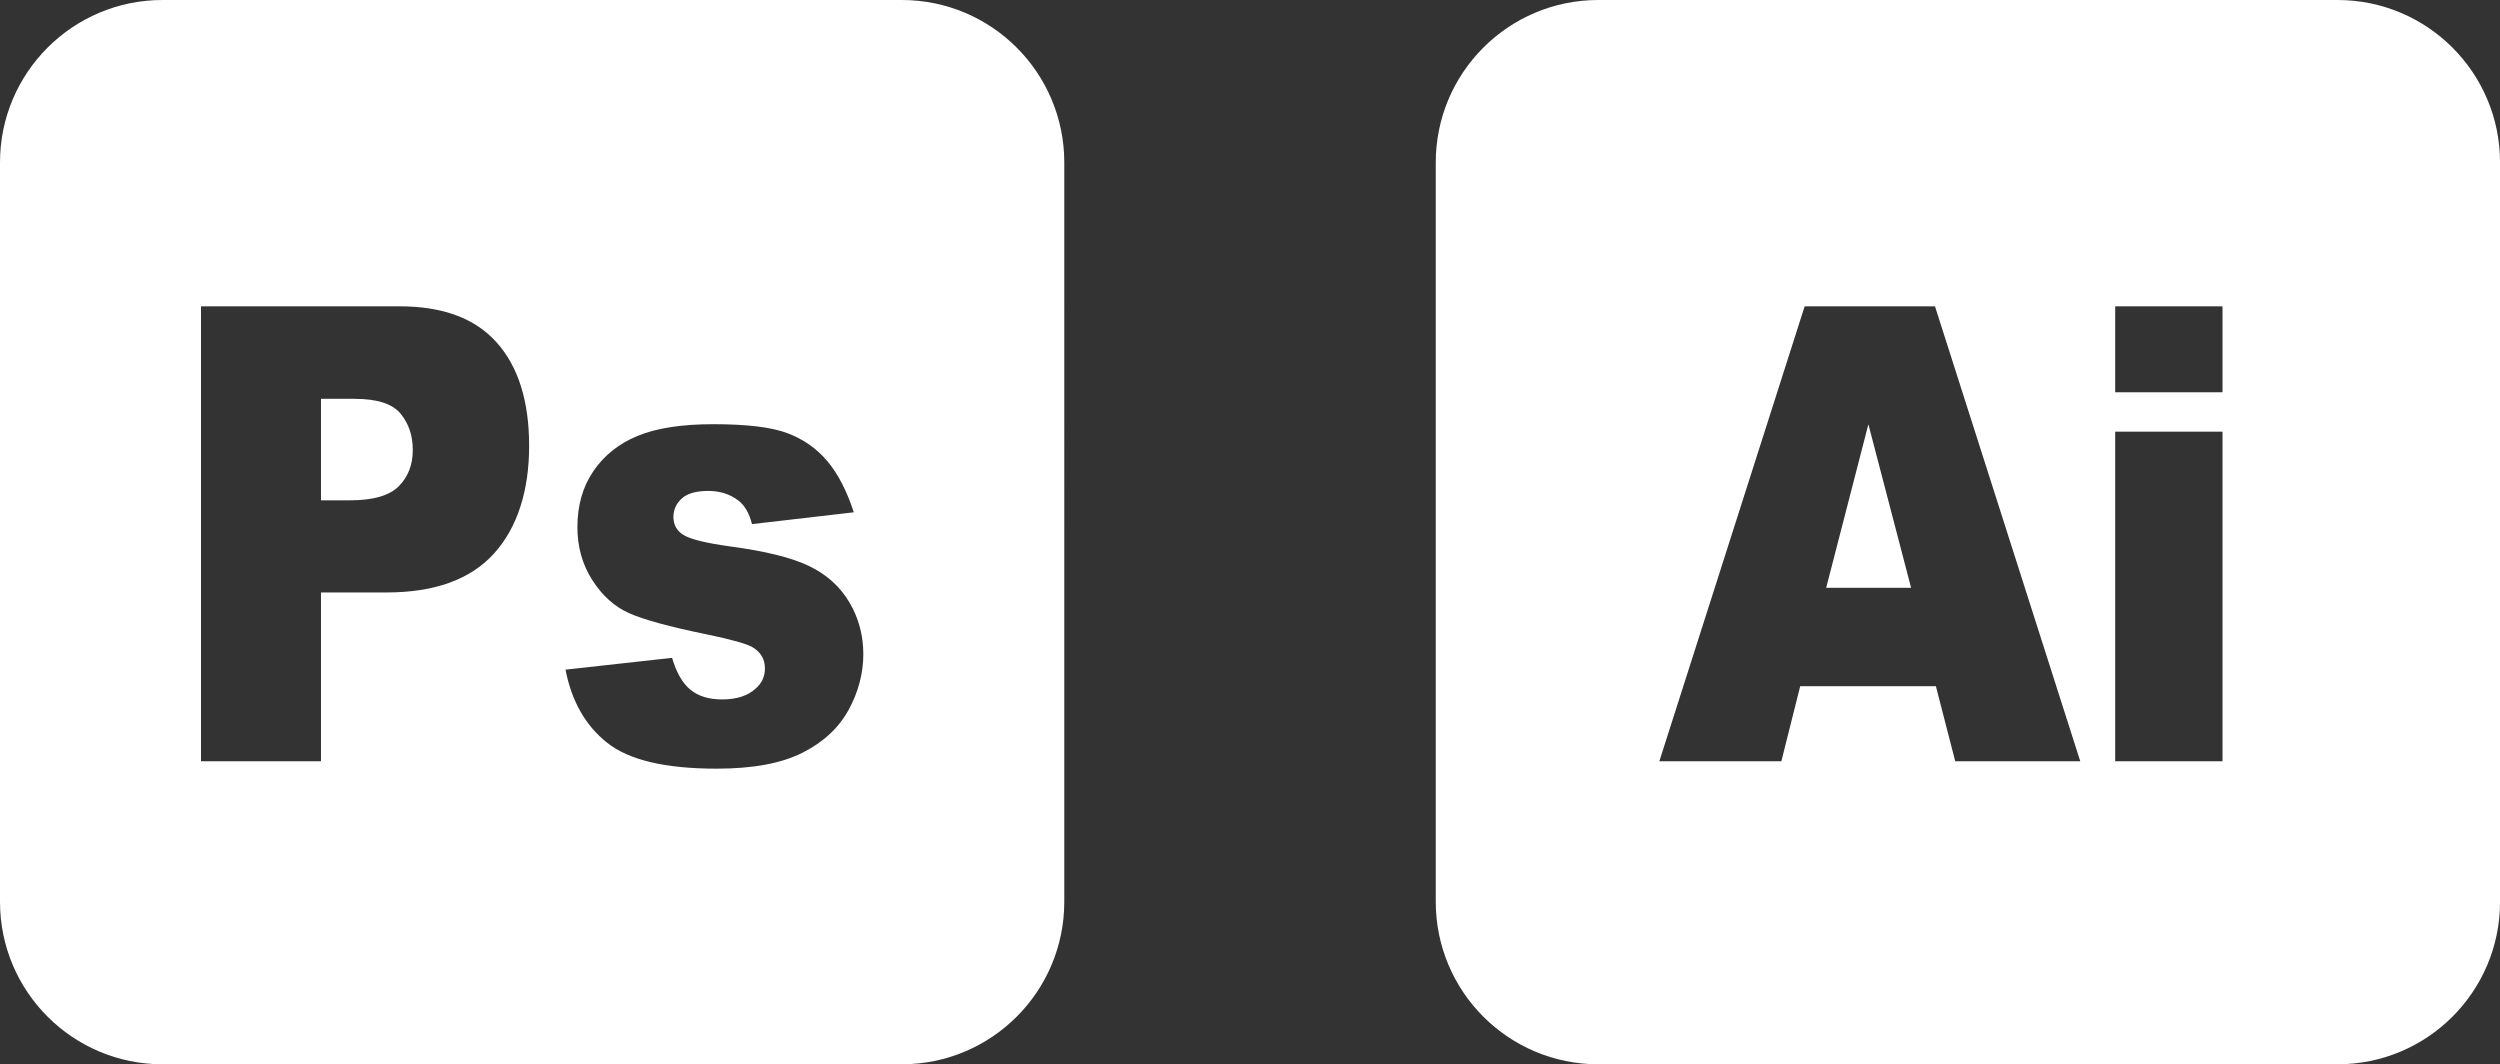
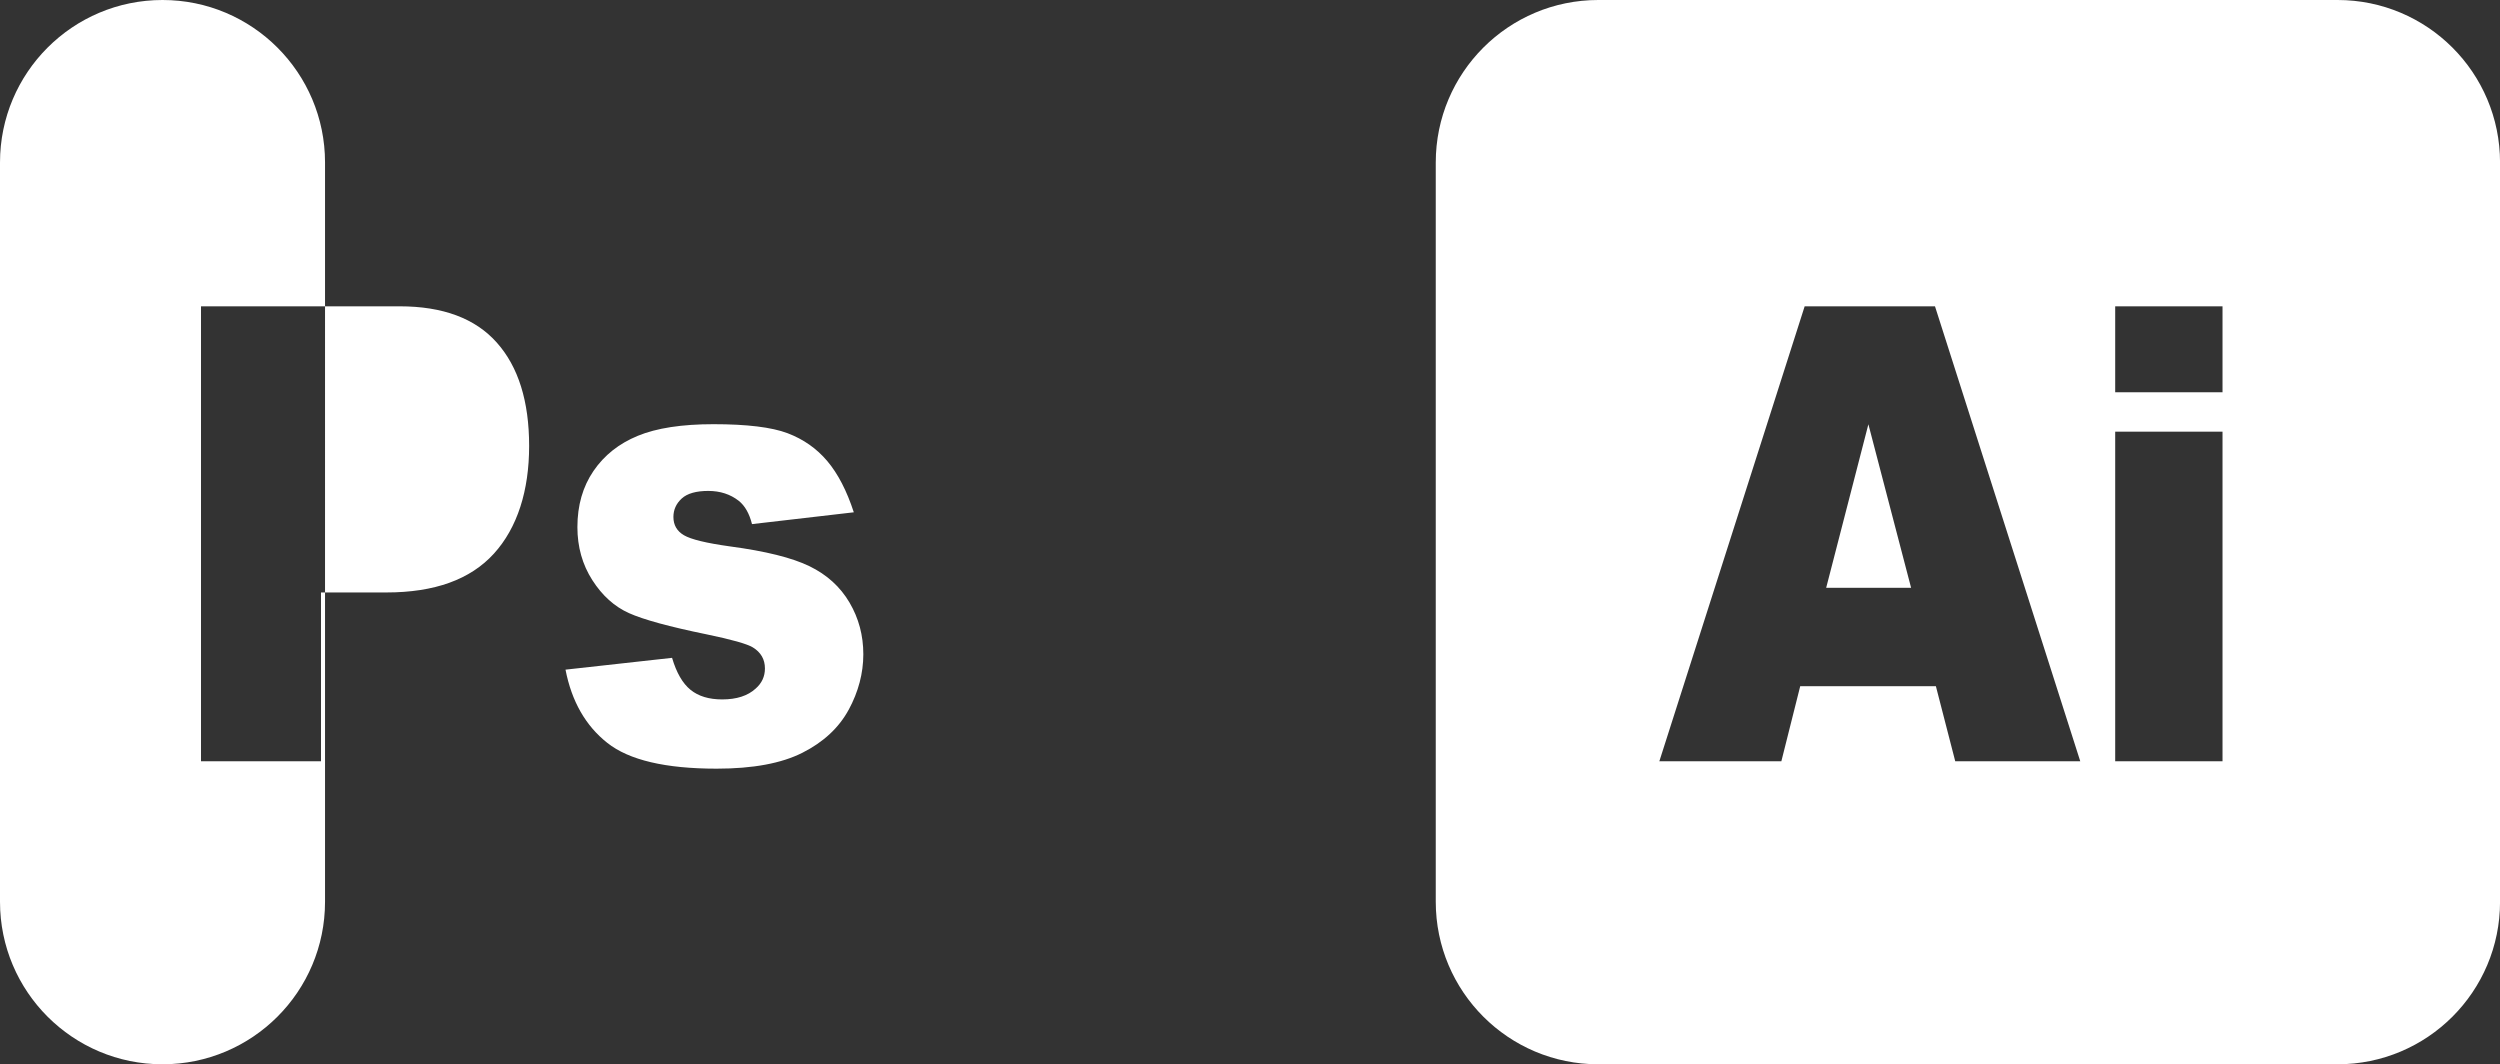
<svg xmlns="http://www.w3.org/2000/svg" id="Camada_2" data-name="Camada 2" viewBox="0 0 556.71 237">
  <rect x="0" y="0" width="556.71" height="237" fill="#333333" stroke="none" />
  <defs>
    <style>      .cls-1 {        fill: #fff;      }    </style>
  </defs>
  <g id="Camada_1-2" data-name="Camada 1">
    <g>
-       <path class="cls-1" d="m79.06,88.81h-7.58v22.6h6.52c5.13,0,8.73-1.05,10.81-3.14,2.08-2.1,3.11-4.78,3.11-8.05s-.9-5.87-2.7-8.08c-1.8-2.21-5.19-3.32-10.16-3.32Z" />
-       <path class="cls-1" d="m200.81,0H36.19C16.2,0,0,16.2,0,36.19v164.62c0,19.99,16.2,36.19,36.19,36.19h164.62c19.99,0,36.19-16.2,36.19-36.19V36.19c0-19.99-16.2-36.19-36.19-36.19Zm-90.83,123.29c-5.23,5.76-13.21,8.64-23.93,8.64h-14.57v37.59h-26.72v-101.31h44.23c9.63,0,16.85,2.69,21.64,8.08,4.8,5.39,7.2,13.06,7.2,23.01s-2.61,18.22-7.84,23.98Zm79,34.77c-2.17,4-5.6,7.19-10.28,9.56-4.68,2.37-11.05,3.55-19.12,3.55-11.39,0-19.51-1.91-24.34-5.74-4.84-3.82-7.94-9.26-9.31-16.31l23.73-2.63c.98,3.32,2.35,5.69,4.11,7.12,1.76,1.43,4.11,2.14,7.05,2.14,3.21,0,5.7-.8,7.46-2.42,1.37-1.2,2.06-2.69,2.06-4.48,0-2.02-.9-3.59-2.7-4.69-1.29-.78-4.72-1.75-10.28-2.9-8.3-1.7-14.07-3.28-17.3-4.73-3.23-1.45-5.95-3.9-8.16-7.35-2.21-3.45-3.32-7.39-3.32-11.8,0-4.83,1.19-9,3.58-12.5,2.39-3.5,5.68-6.11,9.87-7.83,4.19-1.73,9.81-2.59,16.86-2.59,7.44,0,12.93.67,16.47,2,3.54,1.34,6.5,3.41,8.87,6.22,2.37,2.81,4.34,6.61,5.9,11.4l-22.67,2.63c-.59-2.35-1.57-4.08-2.94-5.18-1.88-1.47-4.15-2.21-6.81-2.21s-4.67.56-5.9,1.69-1.85,2.5-1.85,4.11c0,1.79.78,3.15,2.35,4.07,1.57.92,4.97,1.75,10.22,2.48,7.95,1.06,13.86,2.53,17.74,4.42,3.88,1.89,6.84,4.58,8.9,8.08,2.06,3.5,3.08,7.34,3.08,11.53s-1.09,8.35-3.26,12.36Z" />
+       <path class="cls-1" d="m200.81,0H36.19C16.2,0,0,16.2,0,36.19v164.62c0,19.99,16.2,36.19,36.19,36.19c19.99,0,36.19-16.2,36.19-36.19V36.19c0-19.99-16.2-36.19-36.19-36.19Zm-90.83,123.29c-5.23,5.76-13.21,8.64-23.93,8.64h-14.57v37.59h-26.72v-101.31h44.23c9.63,0,16.85,2.69,21.64,8.08,4.8,5.39,7.2,13.06,7.2,23.01s-2.61,18.22-7.84,23.98Zm79,34.77c-2.17,4-5.6,7.19-10.28,9.56-4.68,2.37-11.05,3.55-19.12,3.55-11.39,0-19.51-1.91-24.34-5.74-4.84-3.82-7.94-9.26-9.31-16.31l23.73-2.63c.98,3.32,2.35,5.69,4.11,7.12,1.76,1.43,4.11,2.14,7.05,2.14,3.21,0,5.7-.8,7.46-2.42,1.37-1.2,2.06-2.69,2.06-4.48,0-2.02-.9-3.59-2.7-4.69-1.29-.78-4.72-1.75-10.28-2.9-8.3-1.7-14.07-3.28-17.3-4.73-3.23-1.45-5.95-3.9-8.16-7.35-2.21-3.45-3.32-7.39-3.32-11.8,0-4.83,1.19-9,3.58-12.5,2.39-3.5,5.68-6.11,9.87-7.83,4.19-1.73,9.81-2.59,16.86-2.59,7.44,0,12.93.67,16.47,2,3.54,1.34,6.5,3.41,8.87,6.22,2.37,2.81,4.34,6.61,5.9,11.4l-22.67,2.63c-.59-2.35-1.57-4.08-2.94-5.18-1.88-1.47-4.15-2.21-6.81-2.21s-4.67.56-5.9,1.69-1.85,2.5-1.85,4.11c0,1.79.78,3.15,2.35,4.07,1.57.92,4.97,1.75,10.22,2.48,7.95,1.06,13.86,2.53,17.74,4.42,3.88,1.89,6.84,4.58,8.9,8.08,2.06,3.5,3.08,7.34,3.08,11.53s-1.09,8.35-3.26,12.36Z" />
    </g>
    <g>
      <polygon class="cls-1" points="406.66 130.89 425.57 130.89 416.06 94.48 406.66 130.89" />
      <path class="cls-1" d="m520.53,0h-164.62c-19.99,0-36.19,16.2-36.19,36.19v164.62c0,19.99,16.2,36.19,36.19,36.19h164.62c19.99,0,36.19-16.2,36.19-36.19V36.19c0-19.99-16.2-36.19-36.19-36.19Zm-85.13,169.52l-4.31-16.72h-30.21l-4.2,16.72h-27.17l32.36-101.31h29.02l32.35,101.31h-27.86Zm59.52,0h-23.9v-73.39h23.9v73.39Zm0-82.17h-23.9v-19.14h23.9v19.14Z" />
    </g>
  </g>
</svg>